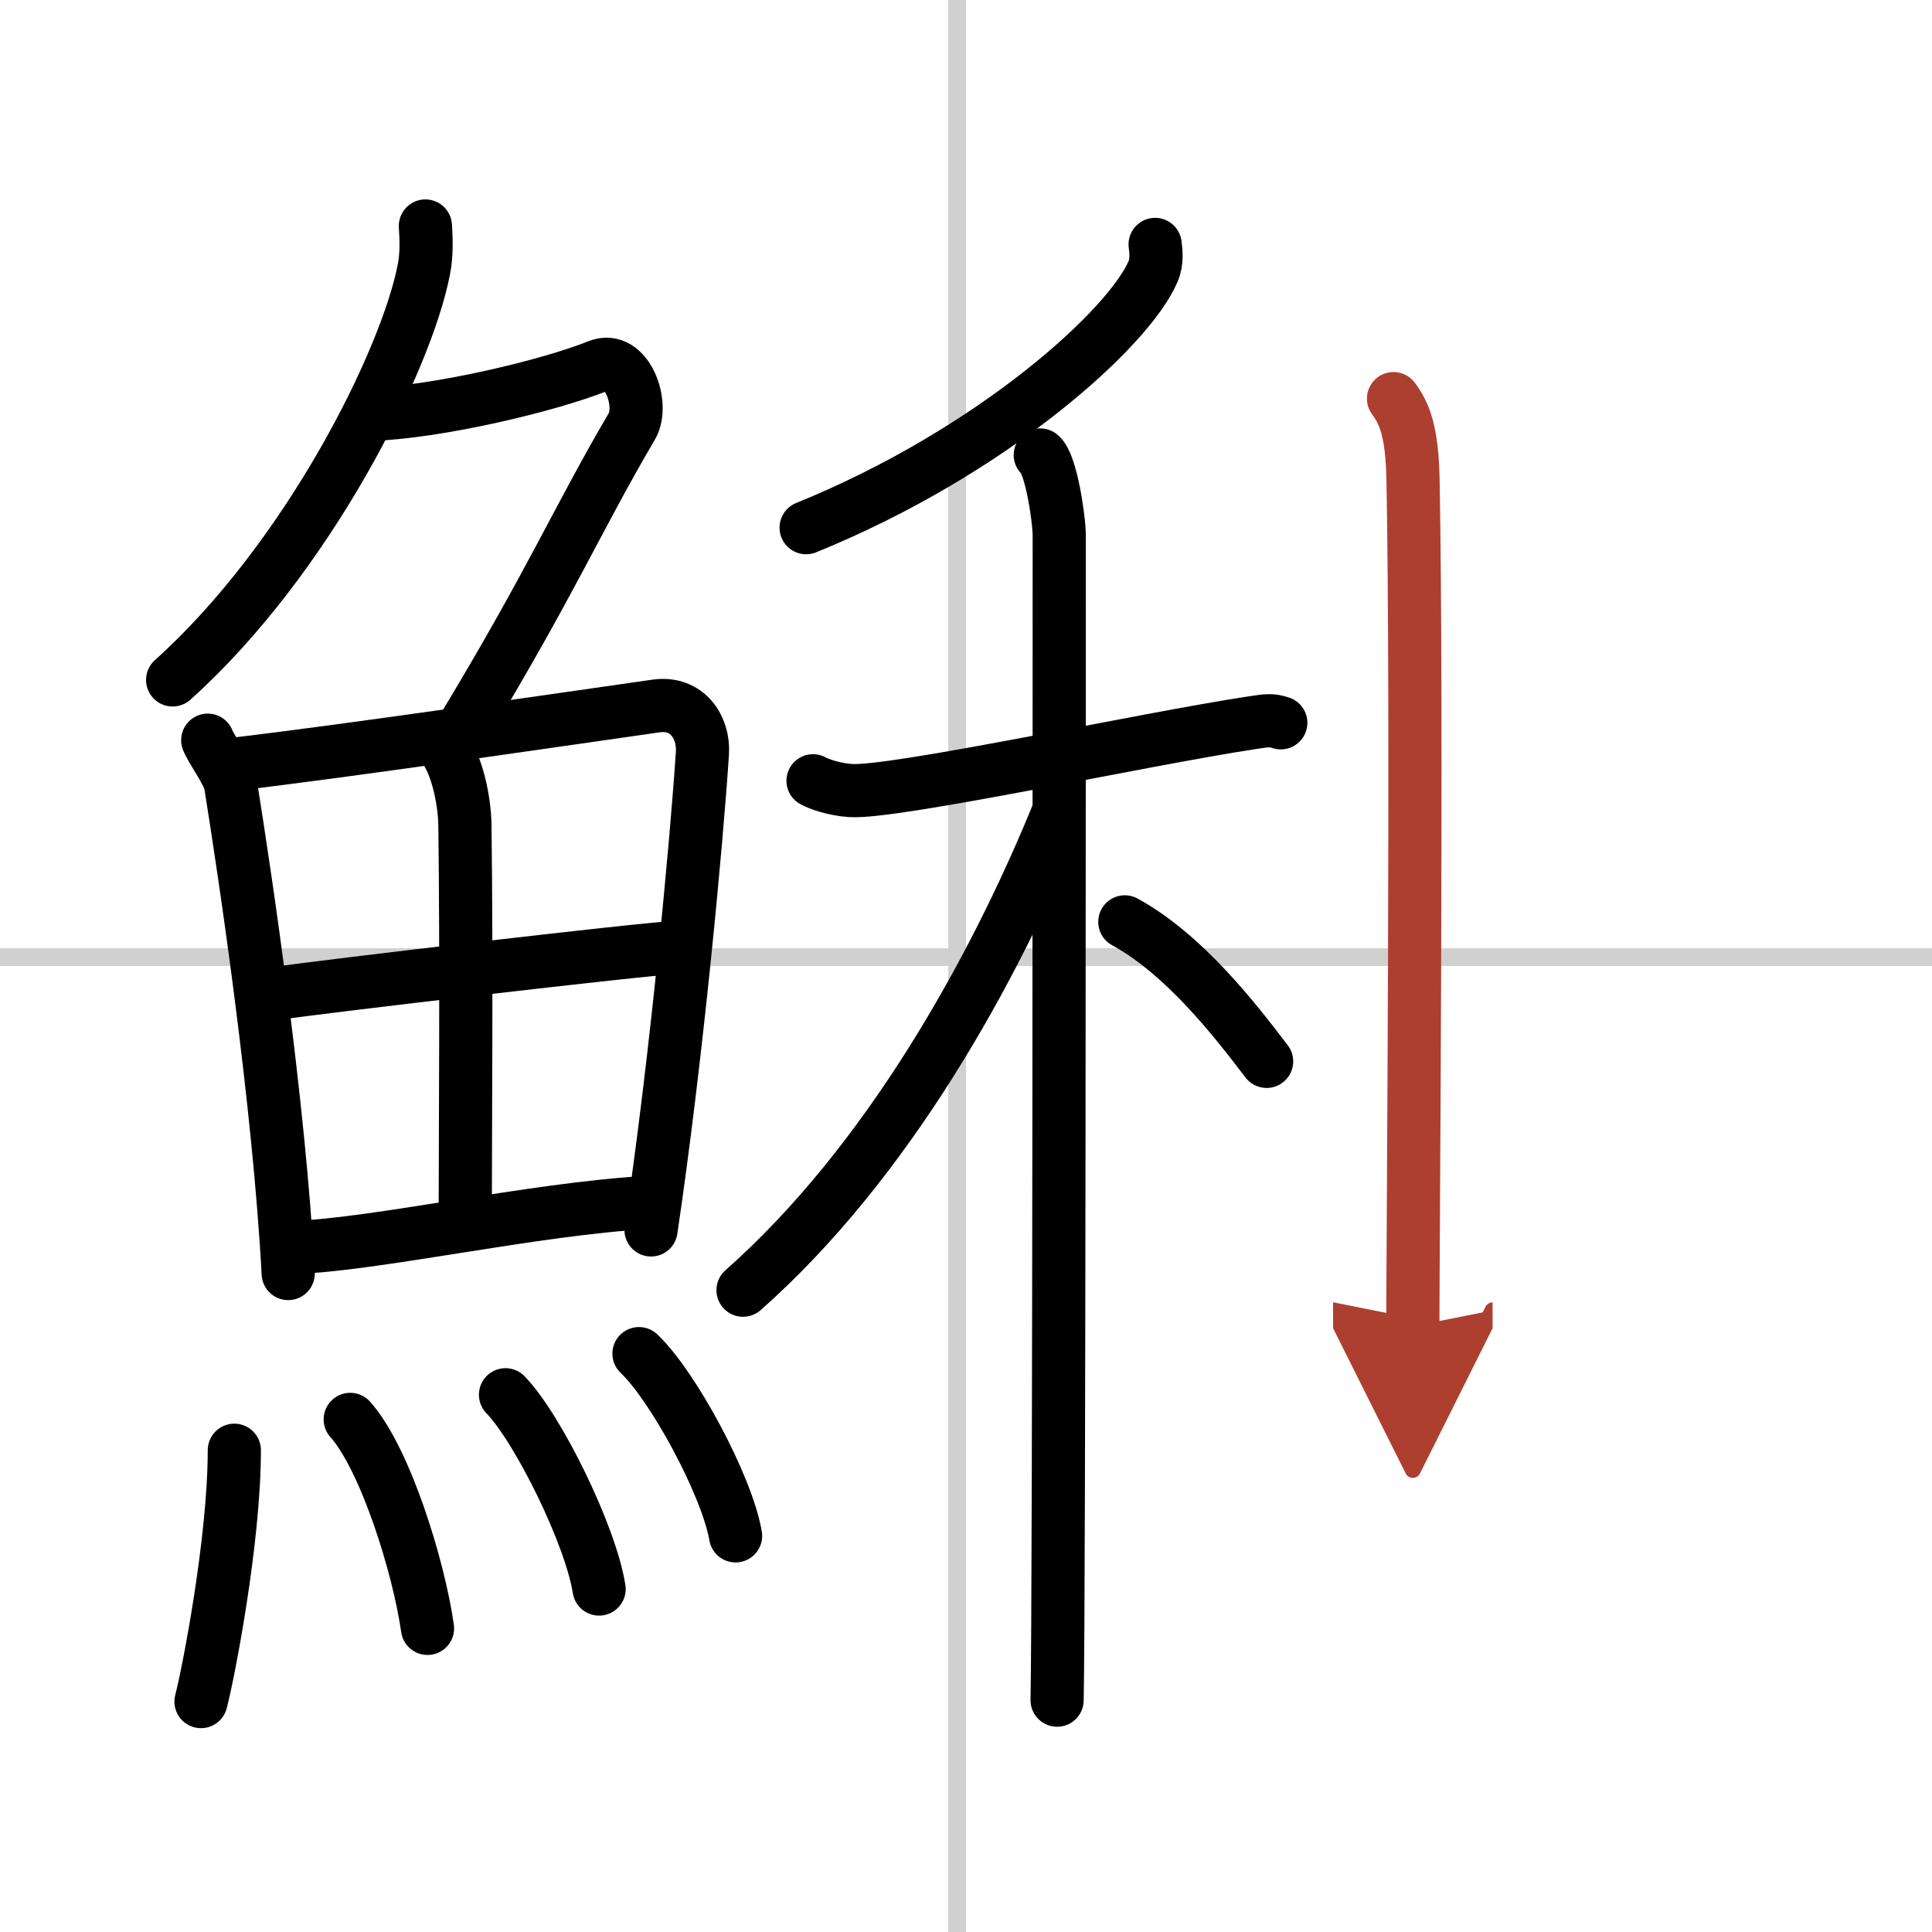
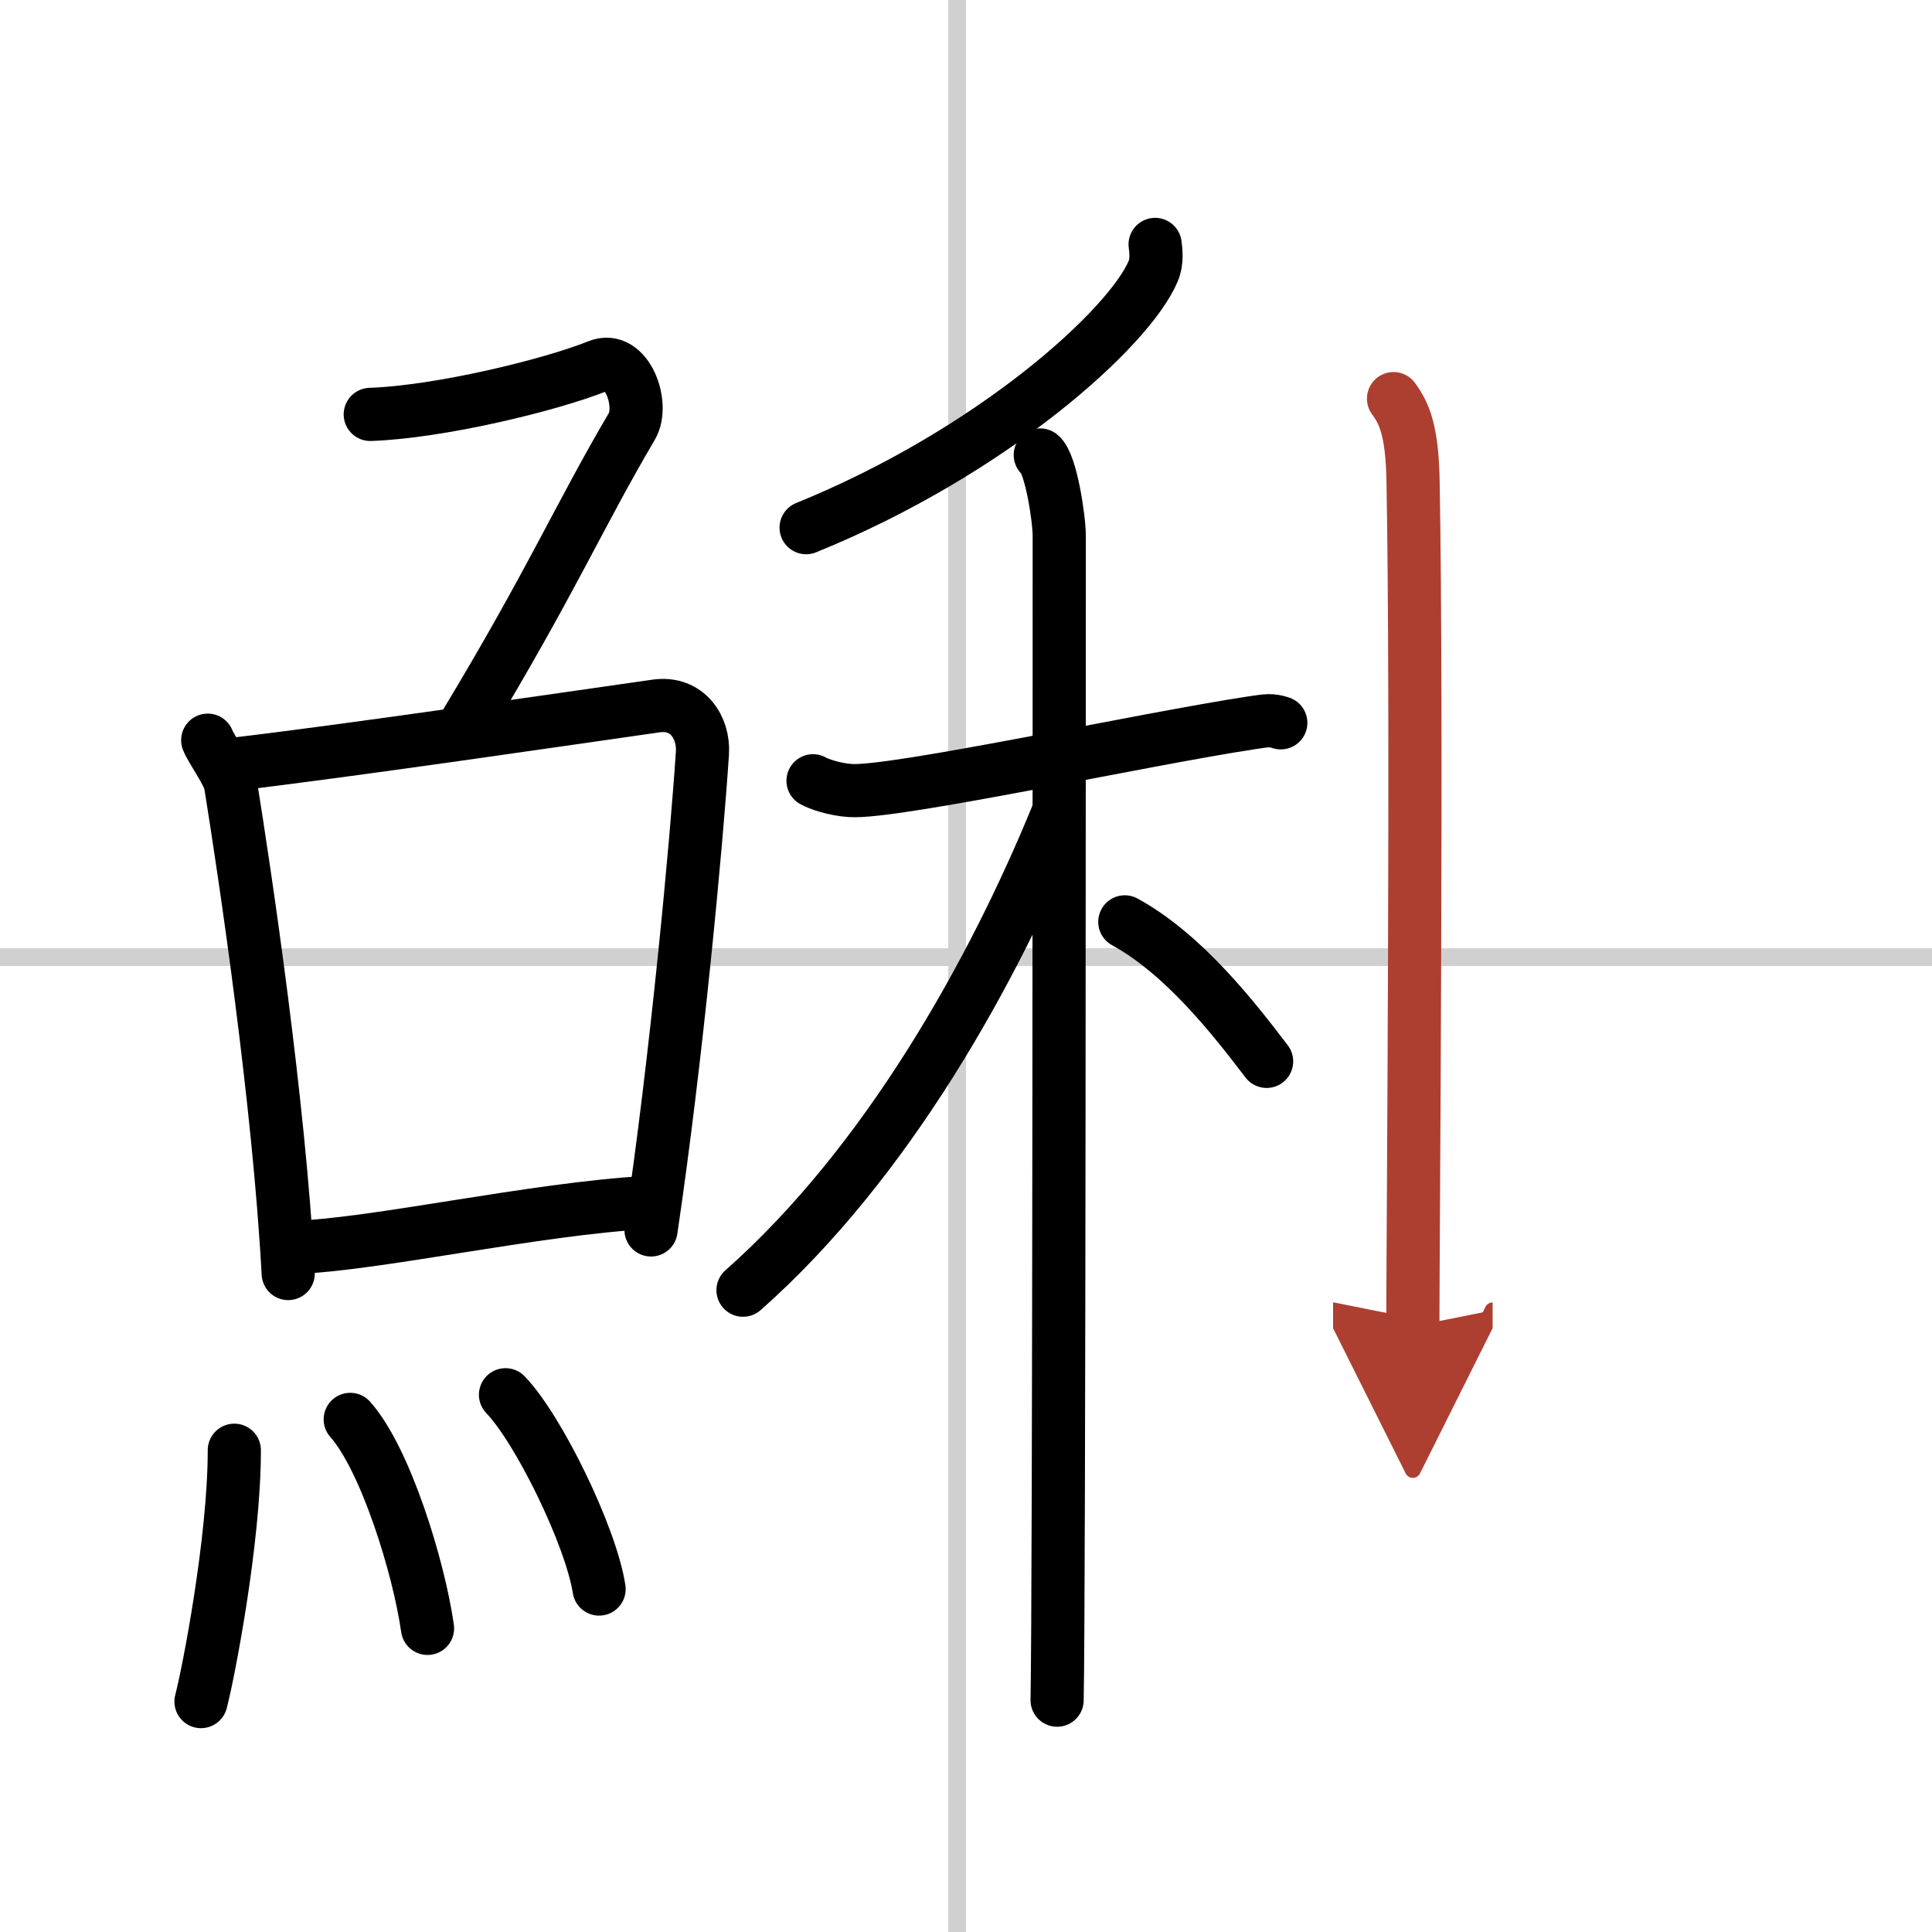
<svg xmlns="http://www.w3.org/2000/svg" width="400" height="400" viewBox="0 0 109 109">
  <defs>
    <marker id="a" markerWidth="4" orient="auto" refX="1" refY="5" viewBox="0 0 10 10">
      <polyline points="0 0 10 5 0 10 1 5" fill="#ad3f31" stroke="#ad3f31" />
    </marker>
  </defs>
  <g fill="none" stroke="#000" stroke-linecap="round" stroke-linejoin="round" stroke-width="3">
-     <rect width="100%" height="100%" fill="#fff" stroke="#fff" />
    <line x1="54" x2="54" y2="109" stroke="#d0d0d0" stroke-width="1" />
    <line x2="109" y1="54" y2="54" stroke="#d0d0d0" stroke-width="1" />
-     <path d="m24 12.75c0.04 0.6 0.09 1.56-0.08 2.42-0.97 5.11-6.54 16.33-14.18 23.19" />
    <path d="m20.89 23.38c3.86-0.13 10.11-1.63 12.85-2.73 1.63-0.66 2.63 2.17 1.91 3.4-3.05 5.19-4.48 8.66-9.45 16.9" />
    <path d="m11.72 41.76c0.19 0.51 1.19 1.86 1.29 2.5 0.84 5.24 2.73 17.9 3.25 27.59" />
    <path d="m13.09 43.13c6.51-0.76 19.07-2.61 23.93-3.3 1.78-0.25 2.7 1.24 2.61 2.65-0.34 5.18-1.47 17.27-2.9 26.91" />
-     <path d="m24.91 42.05c0.74 0.71 1.3 2.86 1.32 4.53 0.1 7.38 0.02 17.8 0.02 21.46" />
-     <path d="m15.72 56.03c2.12-0.33 20.74-2.52 22.49-2.58" />
    <path d="m16.6 70.38c4.69-0.17 13.46-2.17 19.93-2.54" />
    <path d="m13.22 81.82c0 5.14-1.49 12.71-1.88 14.18" />
    <path d="m19.76 80.08c1.98 2.22 3.87 8.33 4.36 11.79" />
    <path d="m28.52 78.69c1.86 1.93 4.81 7.95 5.28 10.96" />
-     <path d="m36.05 76.37c1.92 1.81 4.97 7.46 5.45 10.28" />
    <path d="m65.17 13.79c0.05 0.38 0.12 0.97-0.11 1.51-1.34 3.19-9.04 10.19-19.58 14.47" />
    <path d="m45.87 44.05c0.33 0.19 1.21 0.49 2.1 0.55 2.42 0.18 16.58-2.9 22.64-3.82 0.88-0.13 1.1-0.18 1.65 0" />
    <path d="m58.69 25.67c0.6 0.47 1.07 3.59 1.07 4.55 0 5.58 0 59.76-0.12 65.7" />
    <path d="m59.66 45.96c-3.59 8.79-9.6 19.64-17.74 26.83" />
    <path d="m63.46 52.01c3.36 1.84 6.2 5.51 8 7.87" />
    <path d="m78.62 22.49c0.61 0.83 1.04 1.8 1.1 4.54 0.25 13.17-0.01 43.31-0.01 47.8" marker-end="url(#a)" stroke="#ad3f31" />
  </g>
</svg>